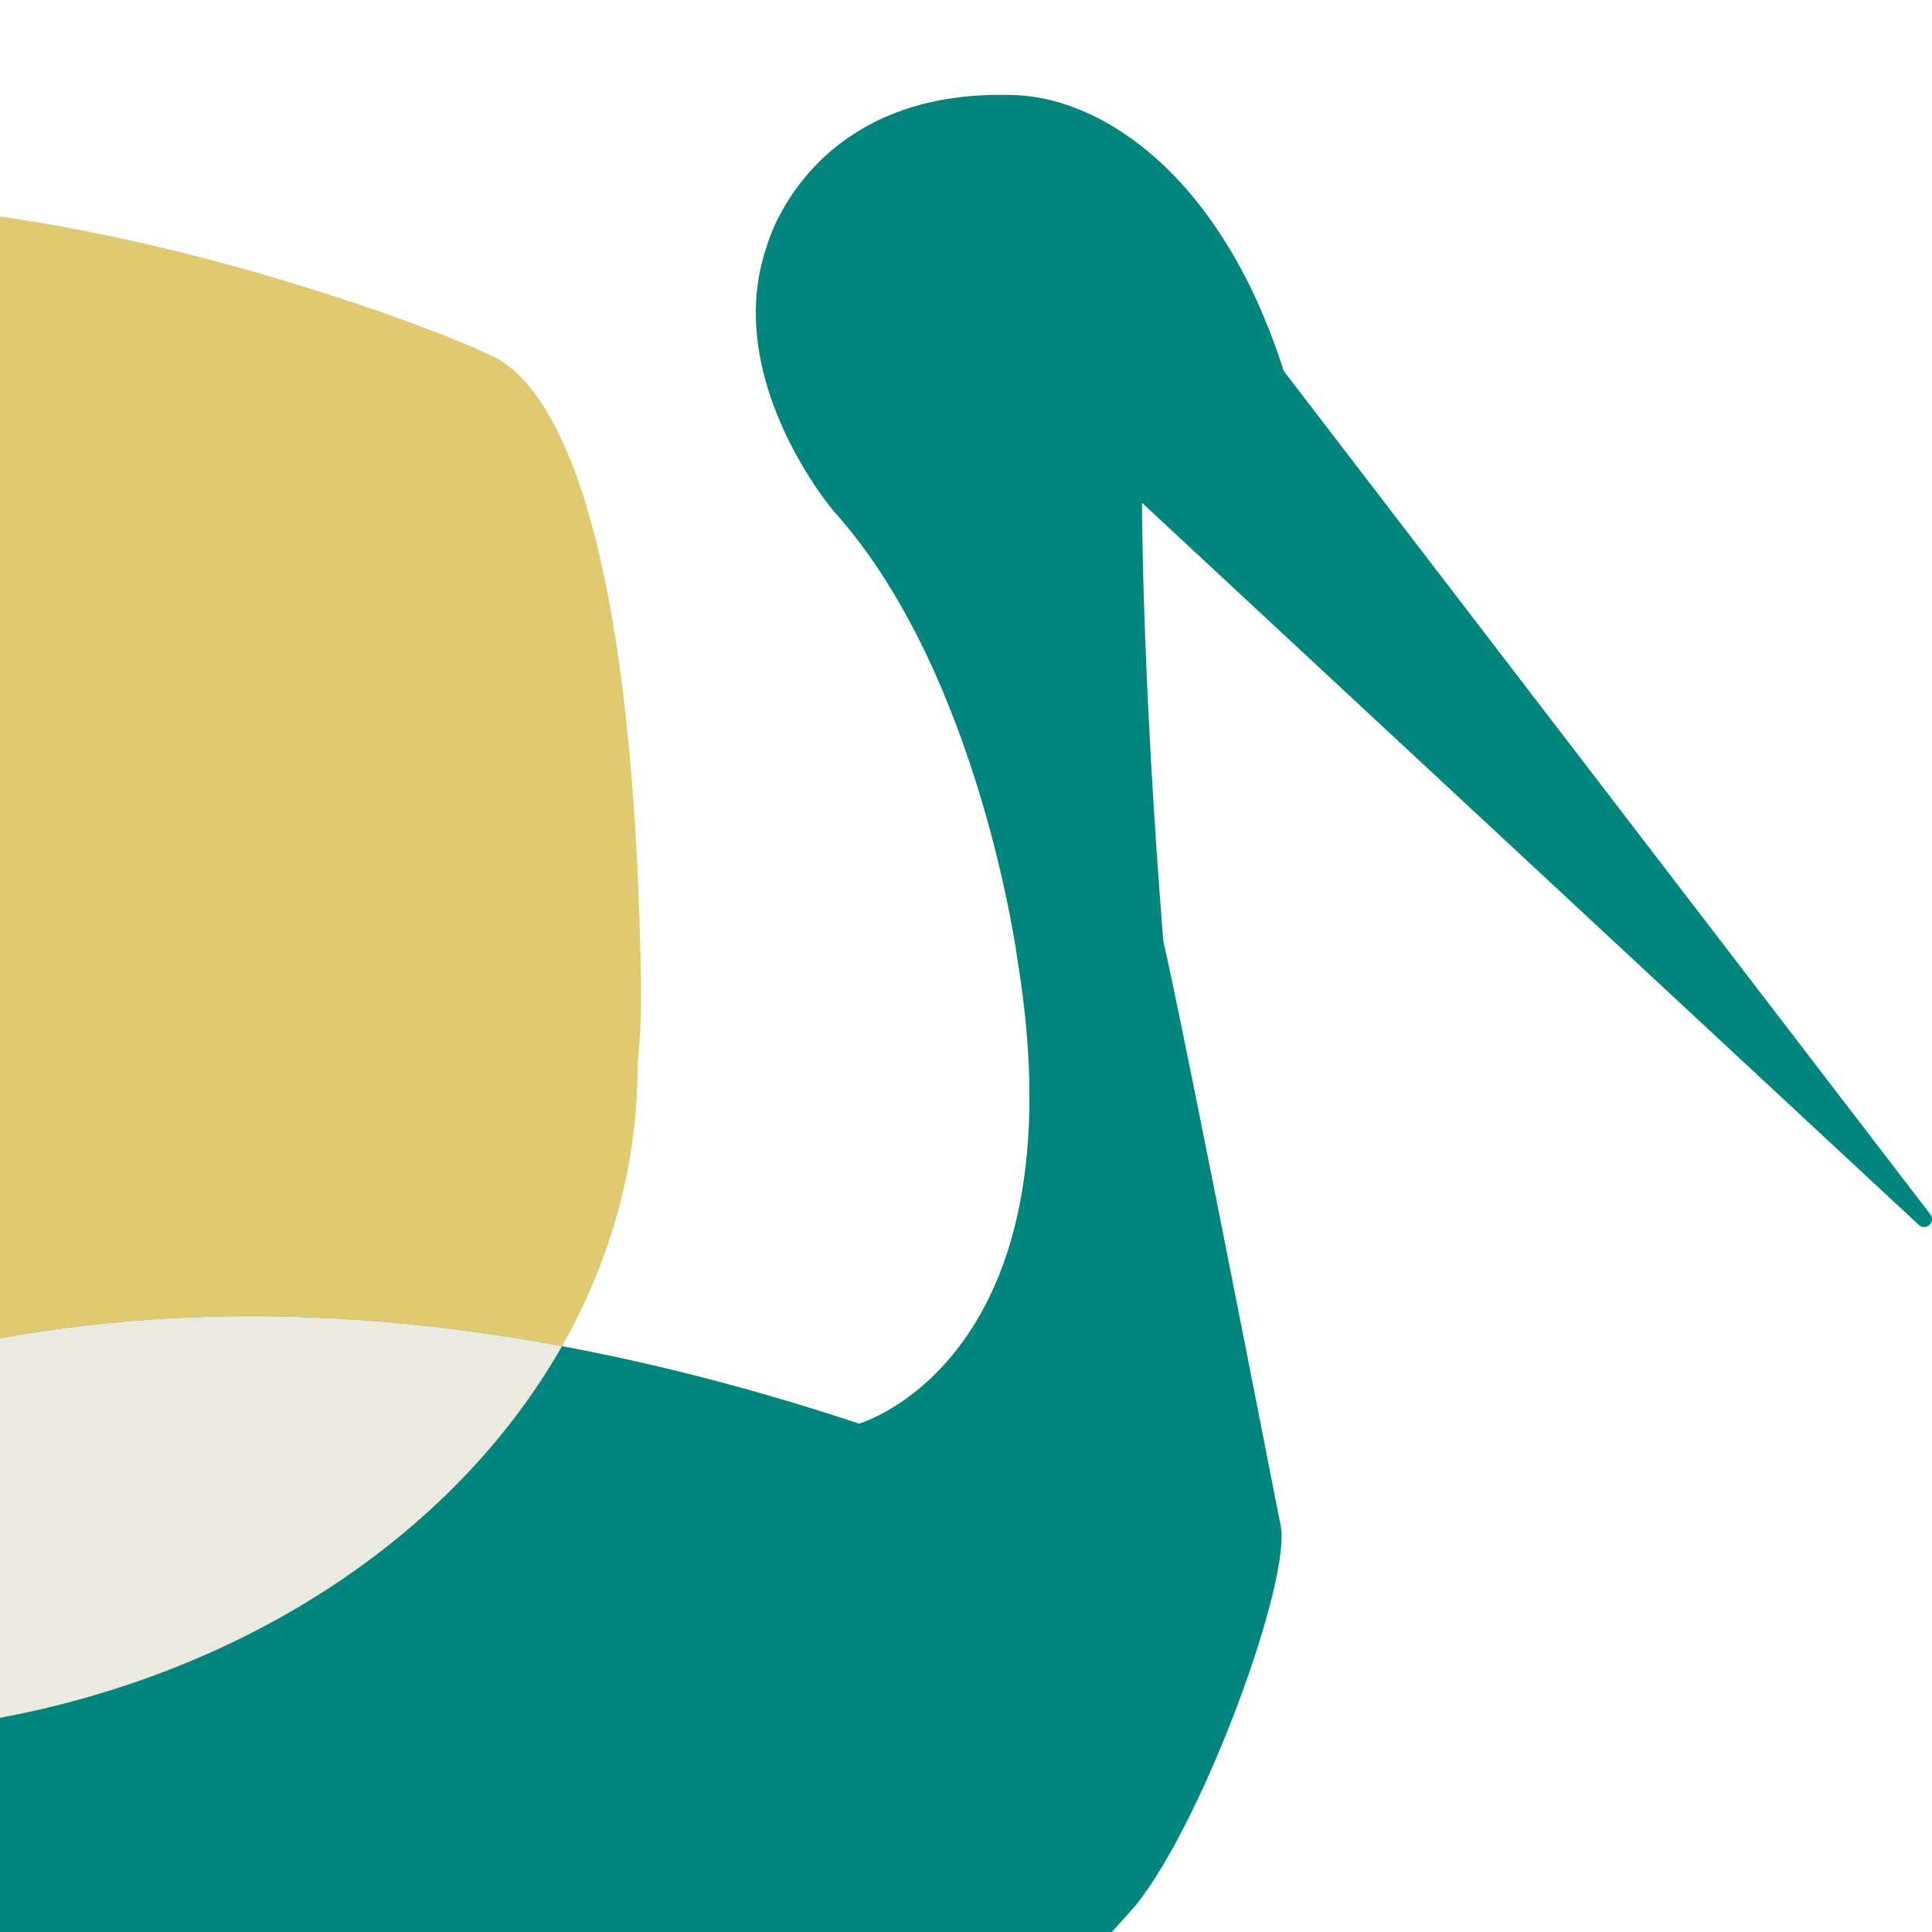
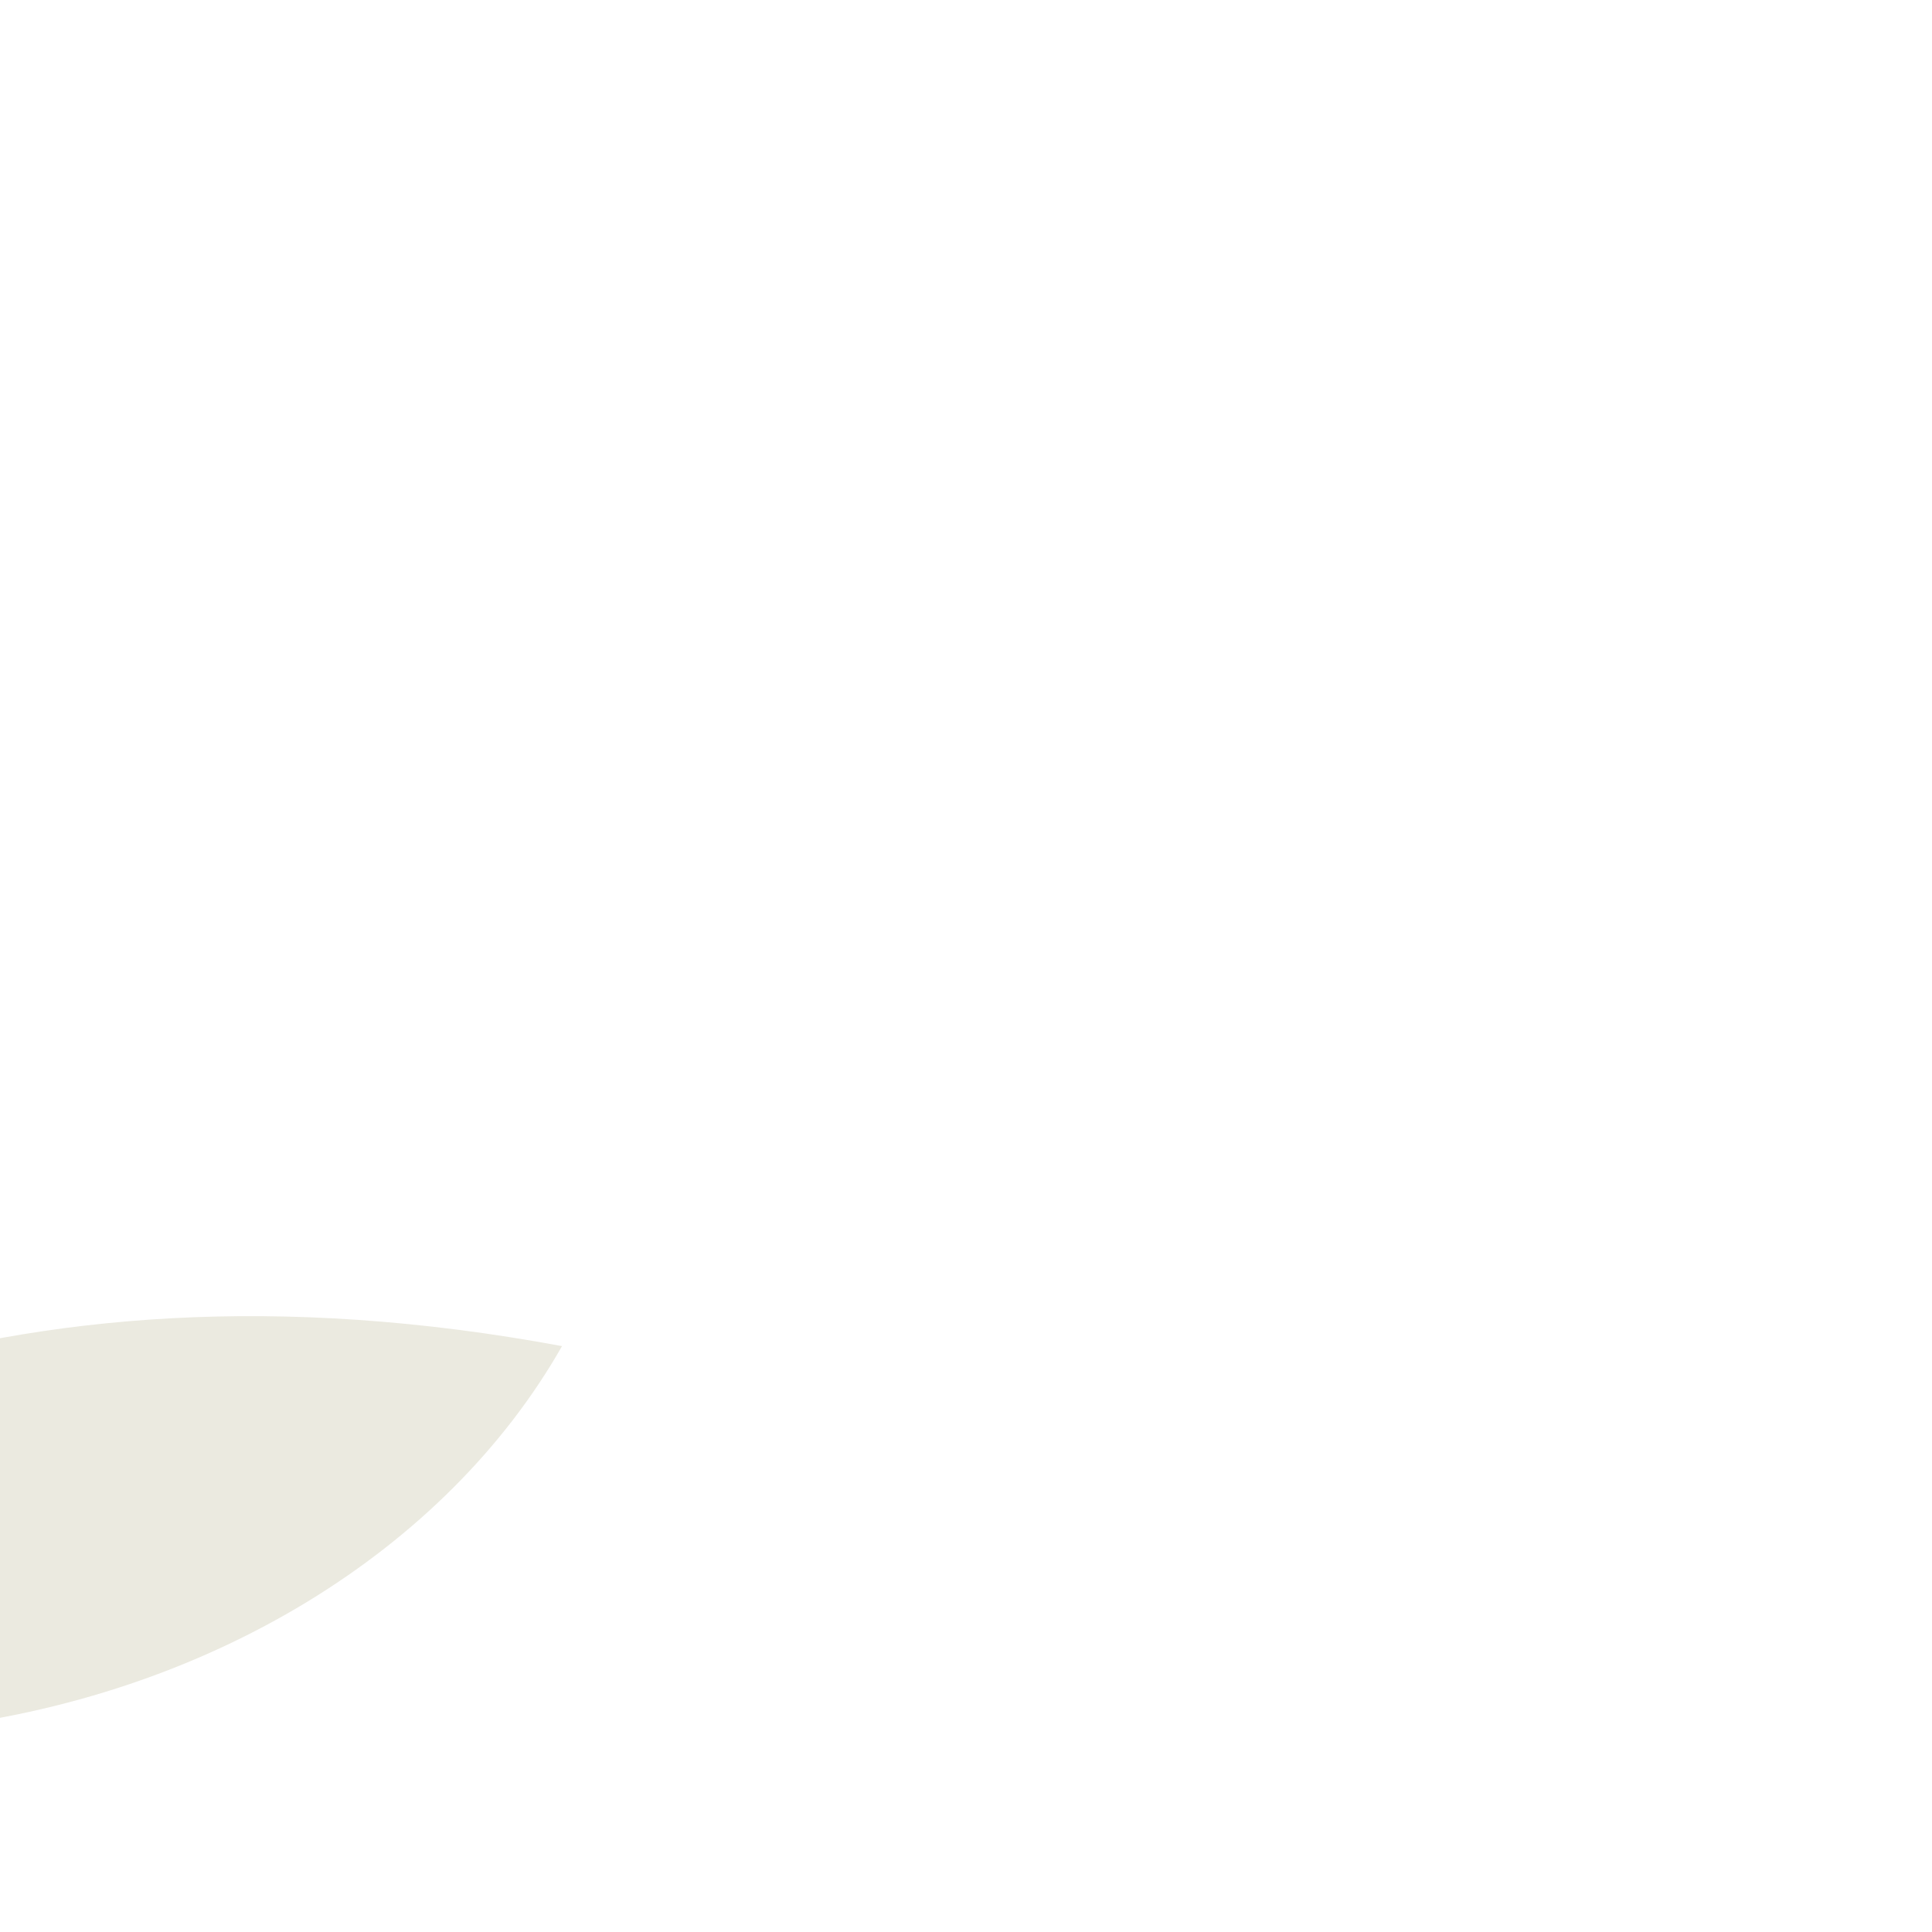
<svg xmlns="http://www.w3.org/2000/svg" id="Calque_1" data-name="Calque 1" viewBox="0 0 200 200">
  <defs>
    <style>
      .cls-1 {
        fill: #01857d;
      }

      .cls-2 {
        fill: #ebeae0;
      }

      .cls-3 {
        fill: #e0ca71;
      }
    </style>
  </defs>
-   <path class="cls-3" d="M-30.16,179.02c.24,1.38.37,2.84.37,4.42,0,0,.1,6.29.25,16.56H-8.52c.17-10.05.28-16.19.28-16.19,0-1.73.18-3.34.51-4.84,41.63-4.56,73.74-33.56,73.74-68.69,0-.08,0-.16,0-.24.27-2.55.39-5.26.35-8.13-.99-62.87-14.93-64.66-16.61-65.6-1.59-.89-36.88-15.47-68.93-15.35-37.05.14-69.63,8.91-73.41,15.48-8.25,14.34-11.43,25.27-14.02,58.44-.97,12.39.45,21.74,4.37,35.99,10.31,25.56,38.44,44.63,72.09,48.15Z" />
-   <path class="cls-1" d="M199.82,125.7l-66.93-87.3c-6.42-20.14-18.65-28.18-27.7-28.55-21.39-.88-25.77,15.51-25.77,15.51-4.85,13.76,6.84,27.5,6.84,27.5,15.18,16.83,19.08,46.57,19.08,46.57,6.74,41.29-16.4,47.94-16.4,47.94-98.43-32.55-144.87,14.3-178.6,39.16-4.04,2.98-8.15,7.7-12.18,13.48H115.09c1.58-1.75,2.49-2.78,2.49-2.78,7.22-9.09,16.08-33.7,15-39.25-11.36-58.06-12.15-60.49-12.15-60.49-2.23-27.91-2.21-45.44-2.21-45.44l80.41,74.75c.73.68,1.81-.3,1.2-1.09Z" />
  <path class="cls-2" d="M-7.72,178.97c29.33-3.21,53.92-18.55,65.9-39.62-59.07-10.98-96.38,9.18-124.06,29.19,10.62,5.45,22.76,9.12,35.72,10.48.24,1.38.37,2.84.37,4.42,0,0,.1,6.29.25,16.56H-8.52c.17-10.05.28-16.19.28-16.19,0-1.73.18-3.34.51-4.84Z" />
</svg>